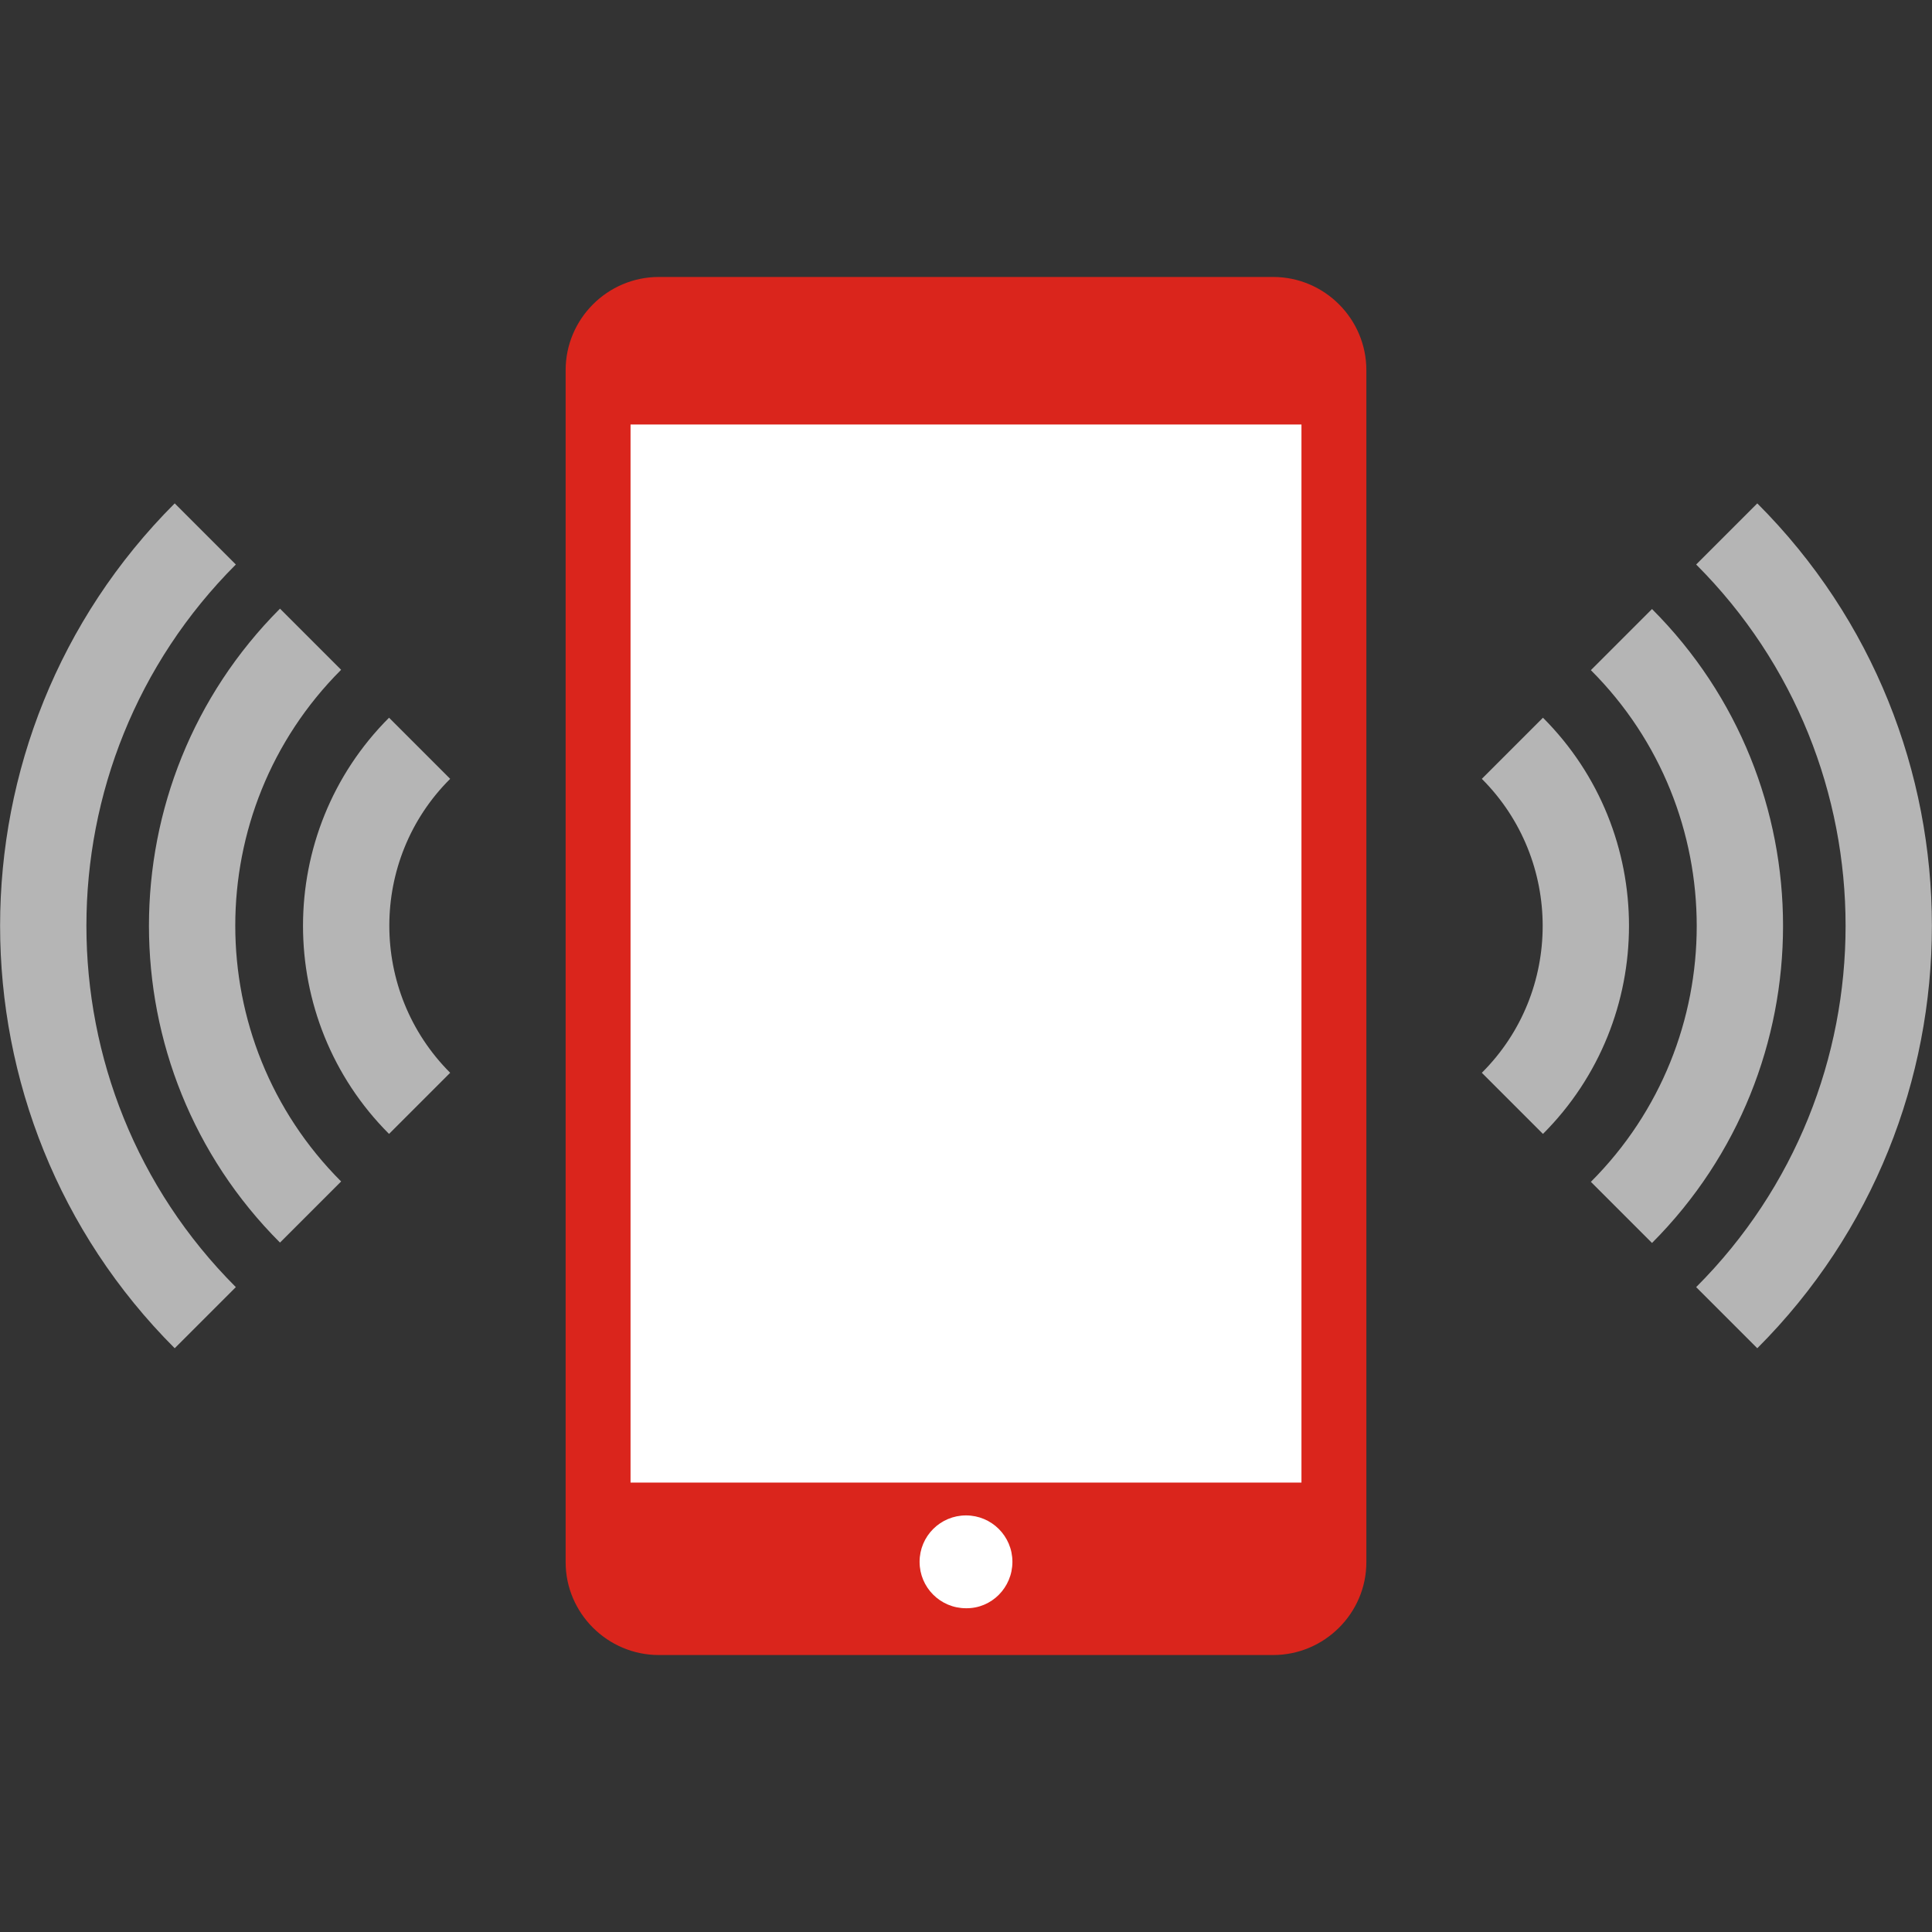
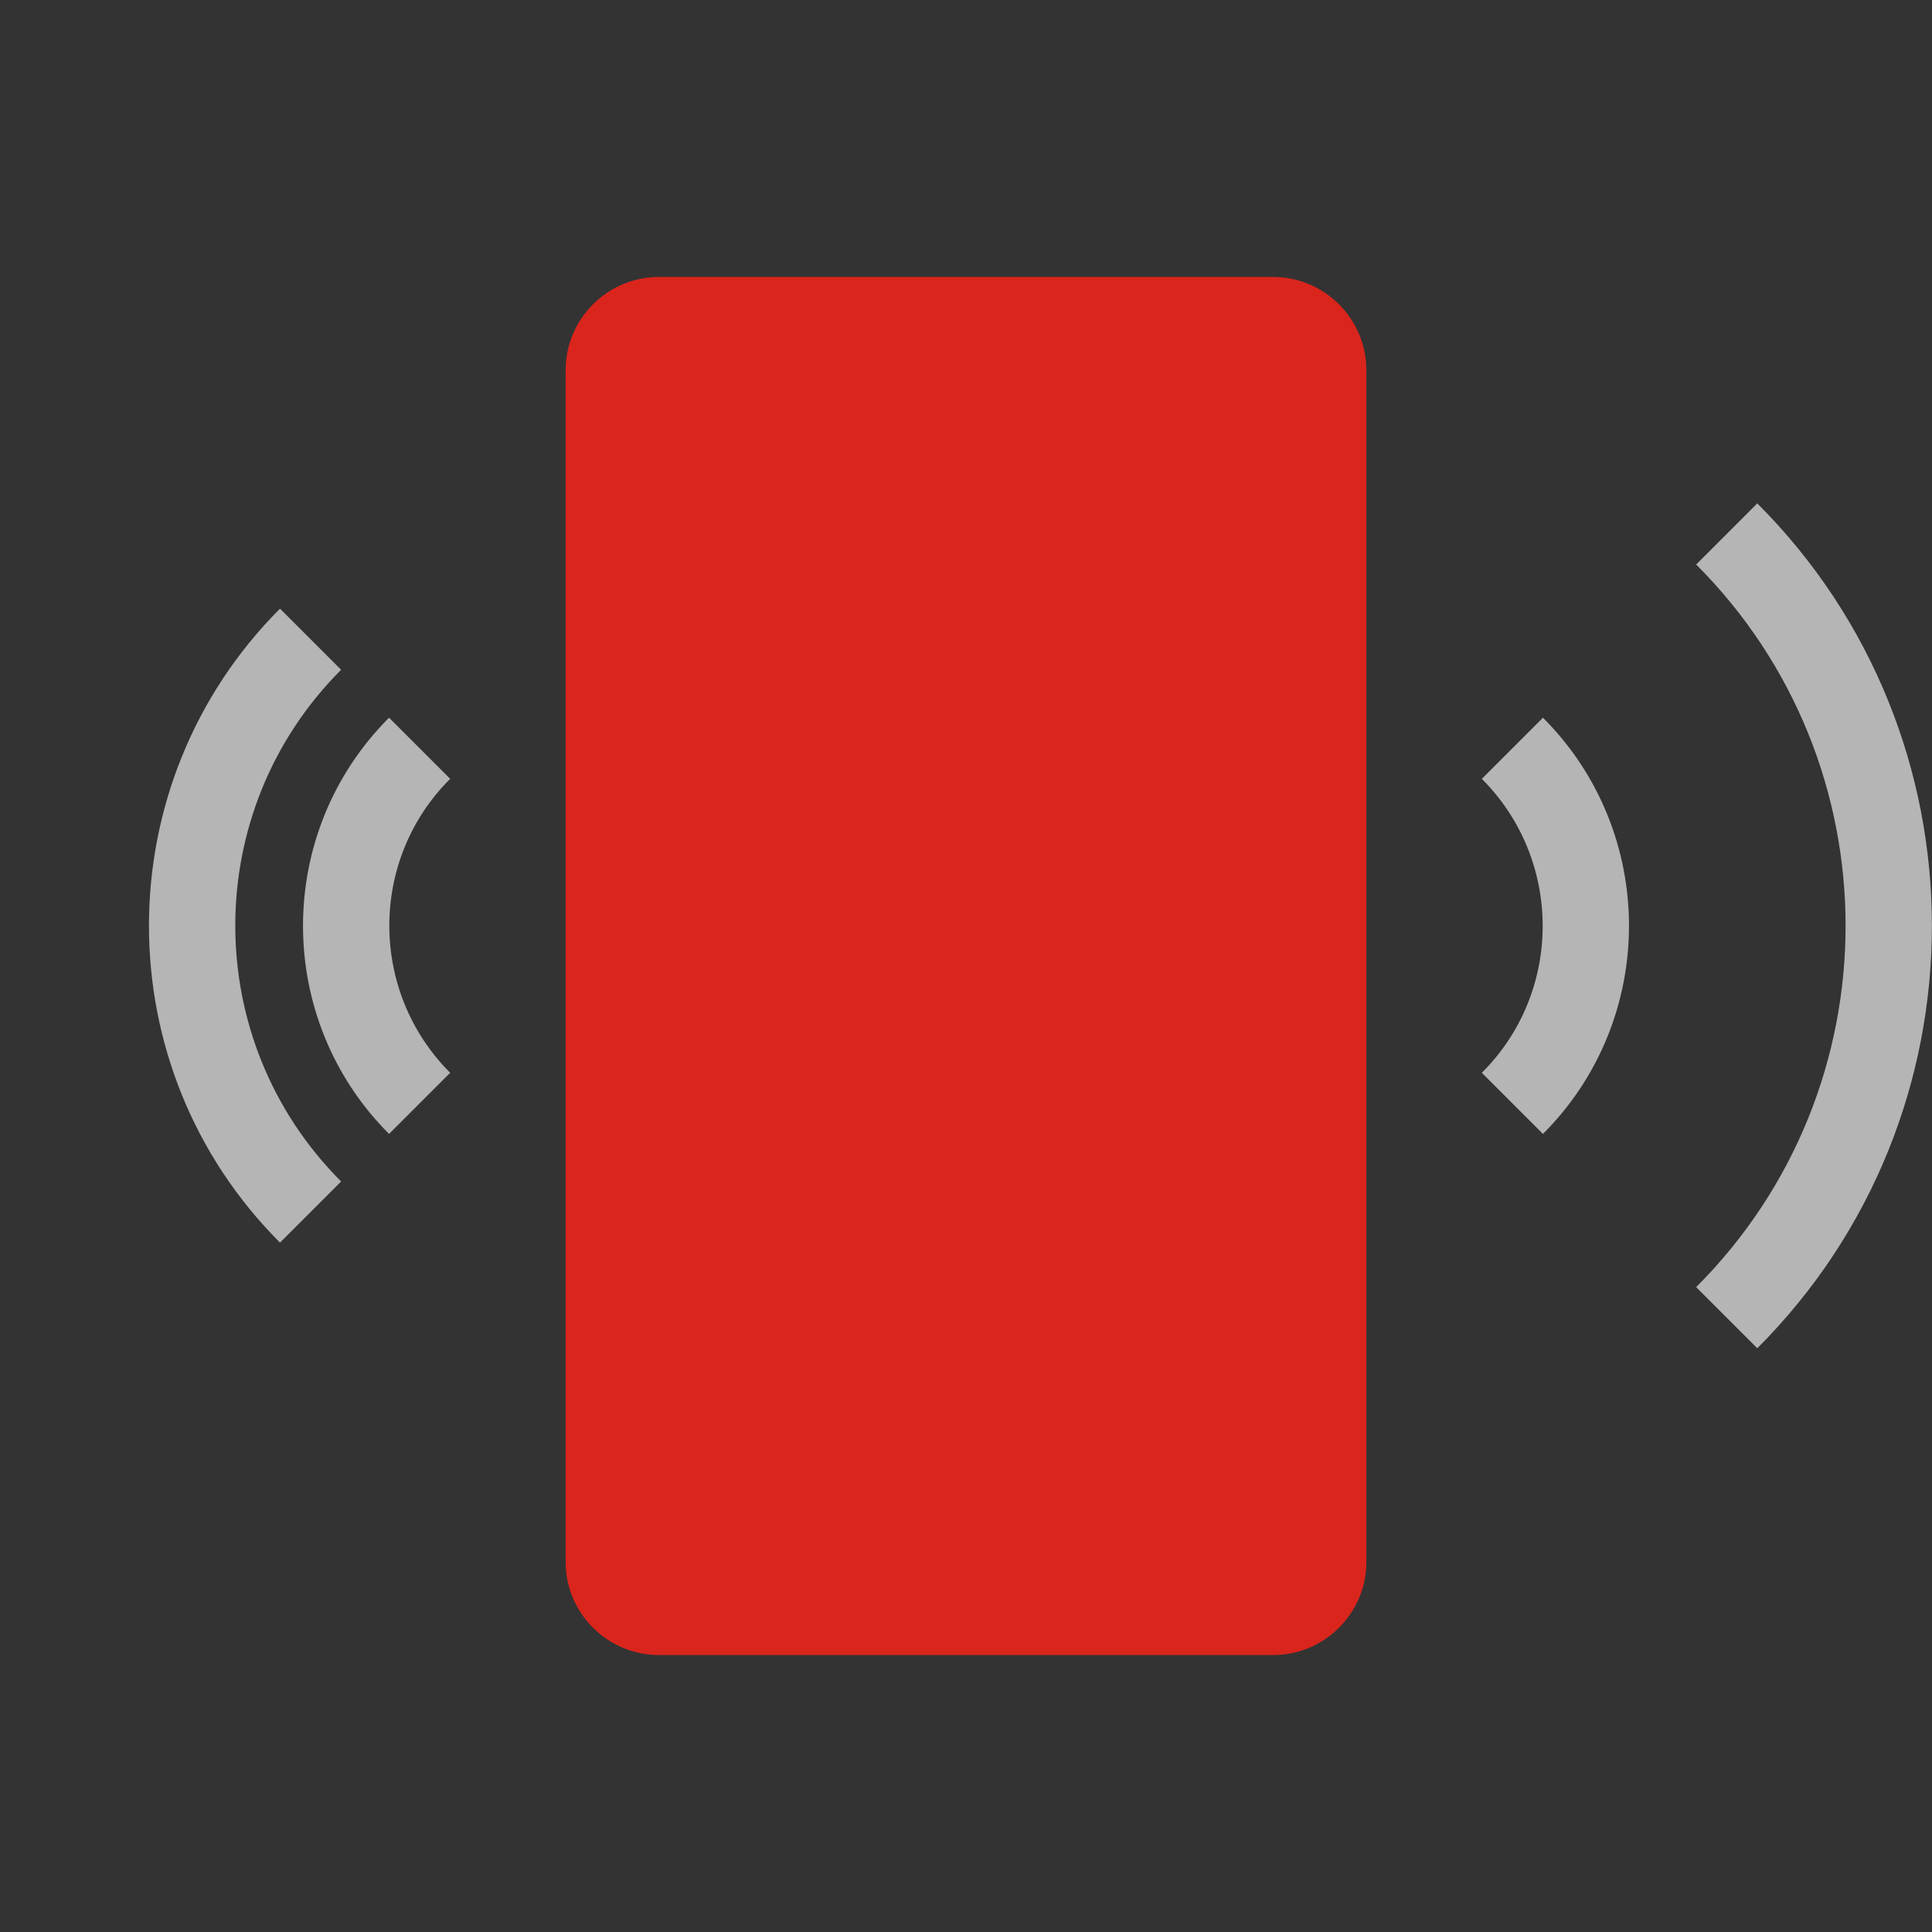
<svg xmlns="http://www.w3.org/2000/svg" version="1.1" id="Capa_1" x="0px" y="0px" viewBox="86 -86 512 512" style="enable-background:new 86 -86 512 512;" xml:space="preserve">
  <rect x="86" y="-86" width="512" height="512" fill="#333333" stroke="none" />
  <style type="text/css">
	.st9479{fill:#B5B5B5;}
	.st7442774{fill:#DA251C;}
	.st6376{fill:#FFFFFF;}
</style>
  <path class="st9479" d="M551.7,271.3l-16.2-16.2c52.8-52.8,52.8-138.7,0-191.5l16.2-16.2C613.4,109.1,613.4,209.6,551.7,271.3z" />
-   <path class="st9479" d="M523.8,75.4l-16.2,16.2c37.4,37.4,37.4,98.2,0,135.6l16.2,16.2C570.1,197,570.1,121.7,523.8,75.4z" />
  <path class="st9479" d="M494.9,104.2l-16.2,16.2c21.5,21.5,21.5,56.5,0,77.9l16.2,16.2C525.3,184.1,525.3,134.6,494.9,104.2z" />
-   <path class="st9479" d="M132.3,271.3l16.2-16.2c-52.8-52.8-52.8-138.7,0-191.5l-16.2-16.2C70.6,109.1,70.6,209.6,132.3,271.3z" />
  <path class="st9479" d="M160.2,243.3l16.2-16.2c-37.4-37.4-37.4-98.2,0-135.6l-16.2-16.2C113.9,121.7,113.9,197,160.2,243.3z" />
  <path class="st9479" d="M189.1,214.5l16.2-16.2c-21.5-21.5-21.5-56.5,0-77.9l-16.2-16.2C158.7,134.6,158.7,184.1,189.1,214.5z" />
  <path class="st7442774" d="M448.1,12.1v315.9c0,13.5-11.1,24.6-24.7,24.6H260.6c-13.6,0-24.7-11.1-24.7-24.6V12.1  c0-13.6,11.1-24.7,24.7-24.7h162.8C437-12.6,448.1-1.5,448.1,12.1z" />
  <path class="st7442774" d="M313,8.2c0,1.6,1.3,3,3,3H368c1.7,0,3-1.3,3-3c0-1.7-1.3-3-3-3H316C314.3,5.2,313,6.5,313,8.2z" />
-   <path class="st6376" d="M354.3,327.9c0-6.8-5.5-12.3-12.3-12.3s-12.3,5.5-12.3,12.3c0,6.8,5.5,12.3,12.3,12.3  C348.8,340.3,354.3,334.7,354.3,327.9z" />
-   <rect x="253.1" y="26.5" class="st6376" width="177.8" height="280.4" />
</svg>